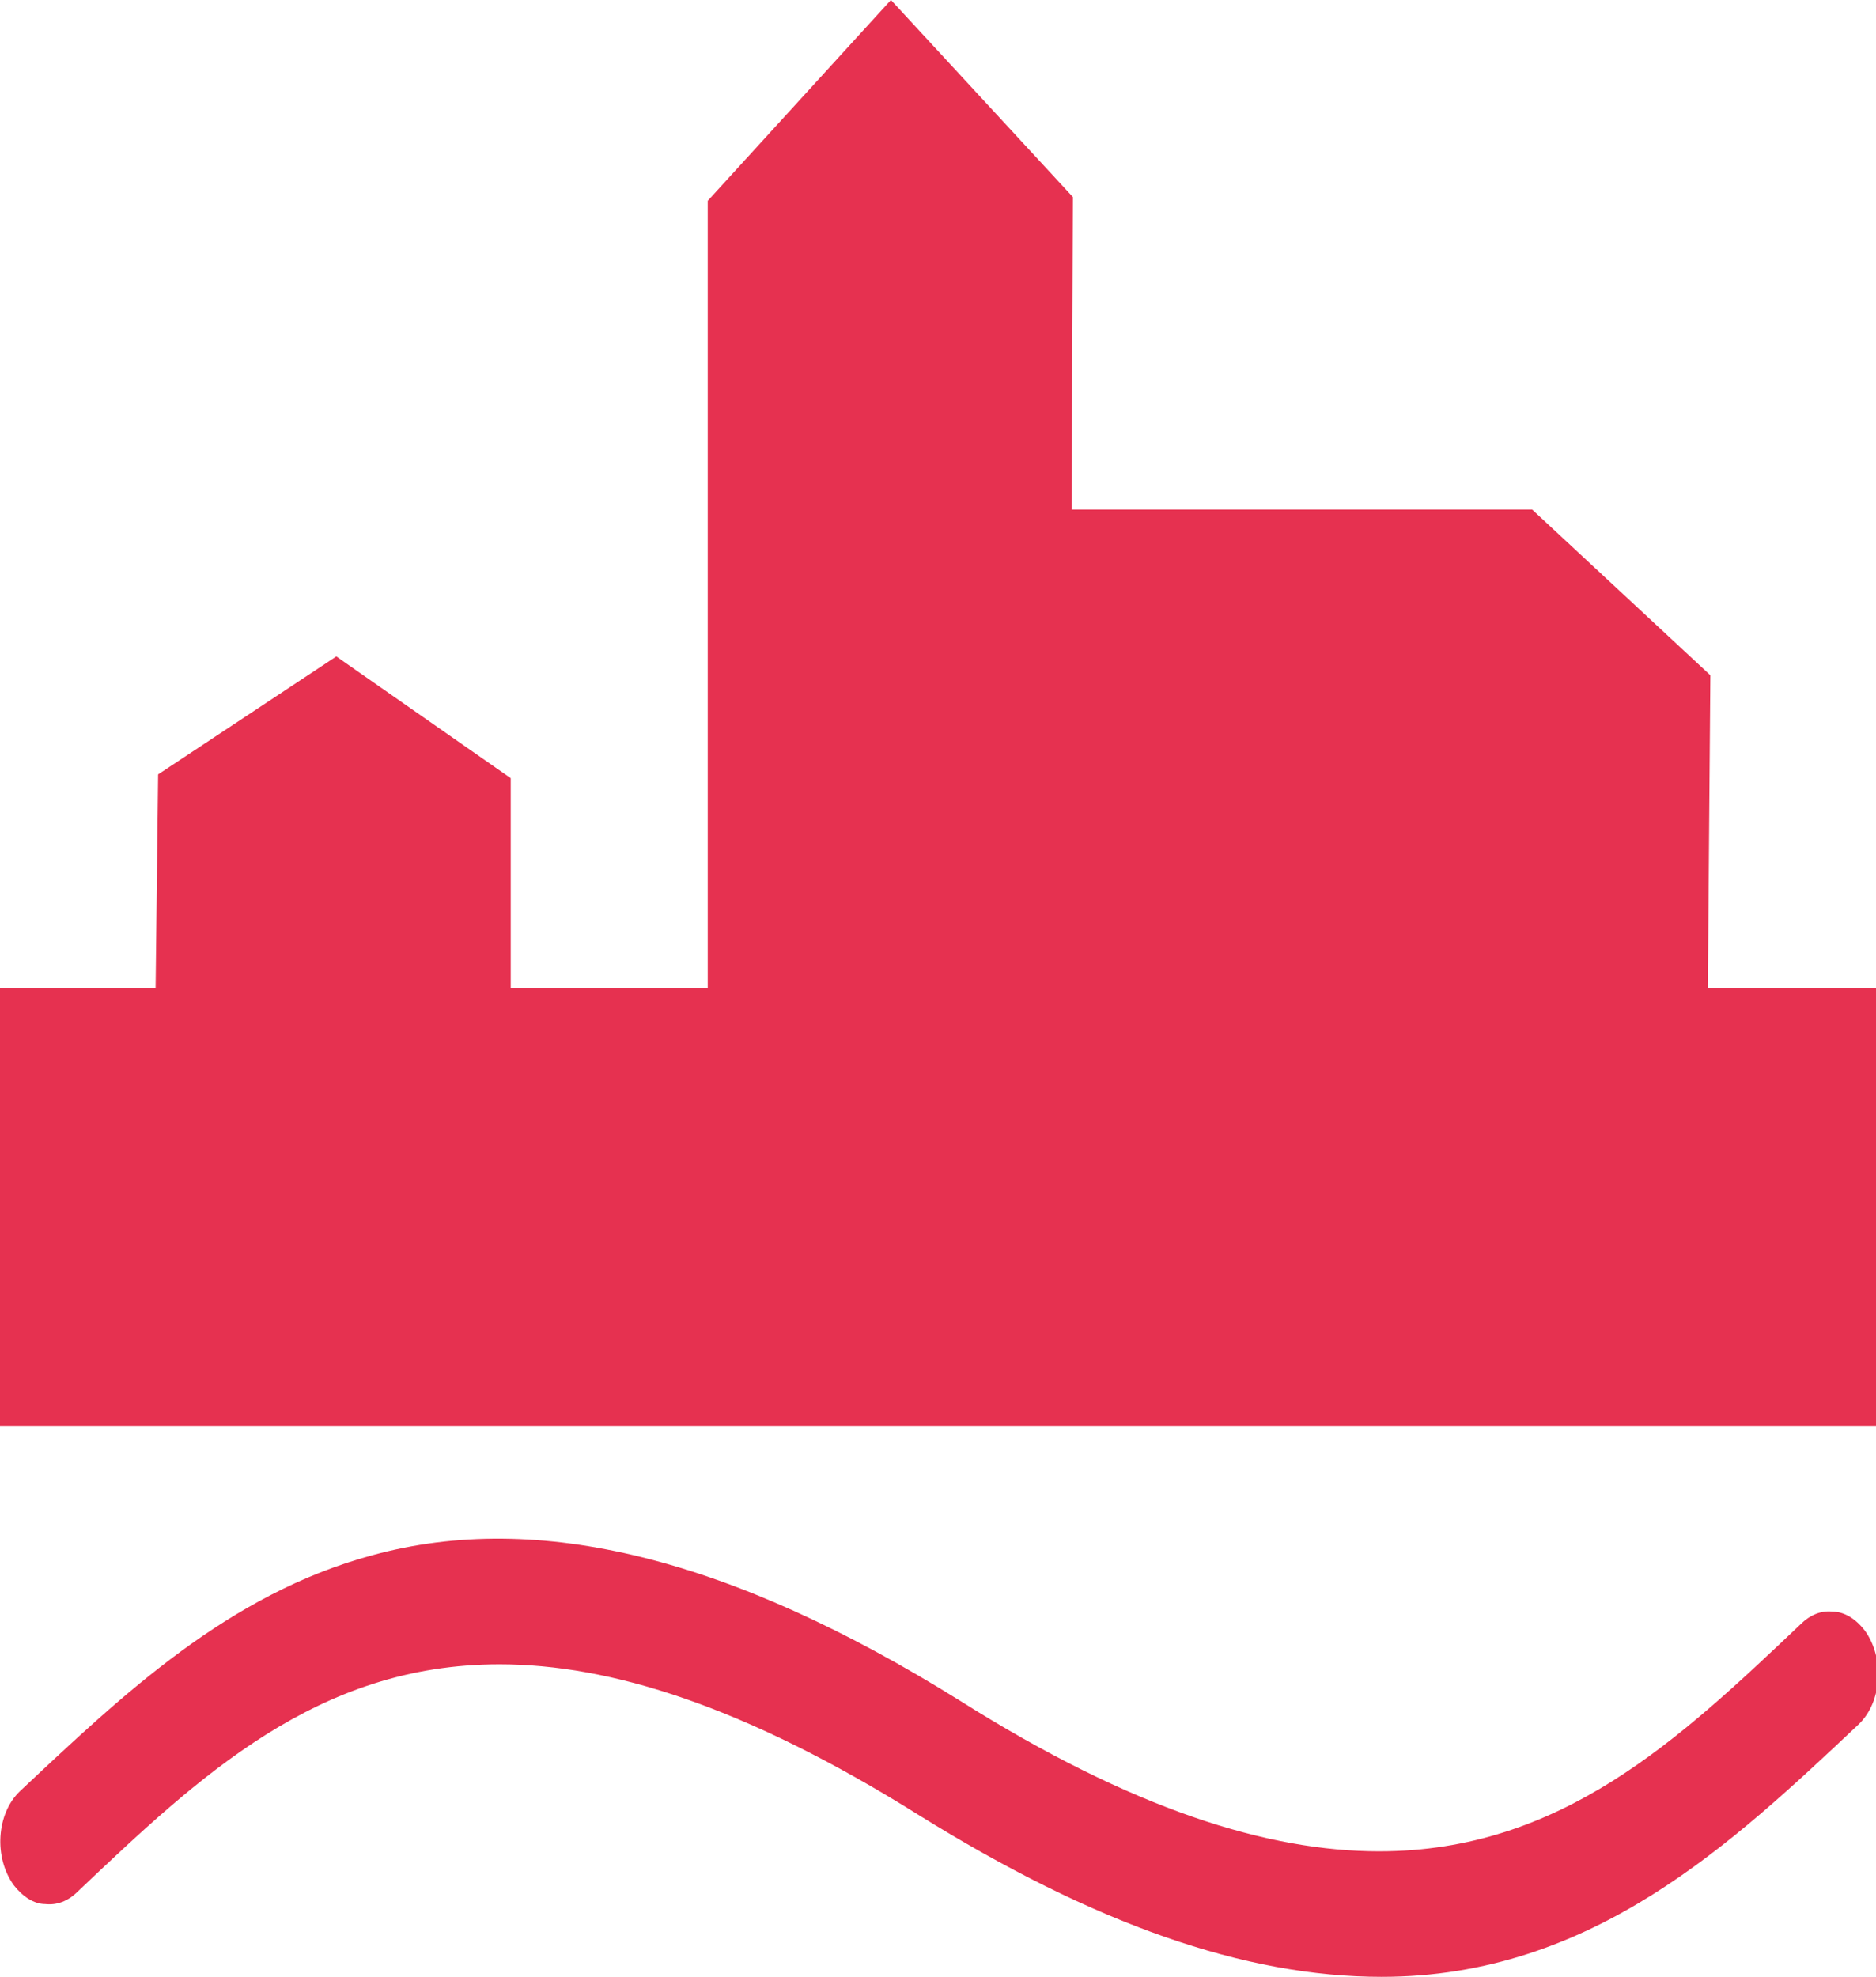
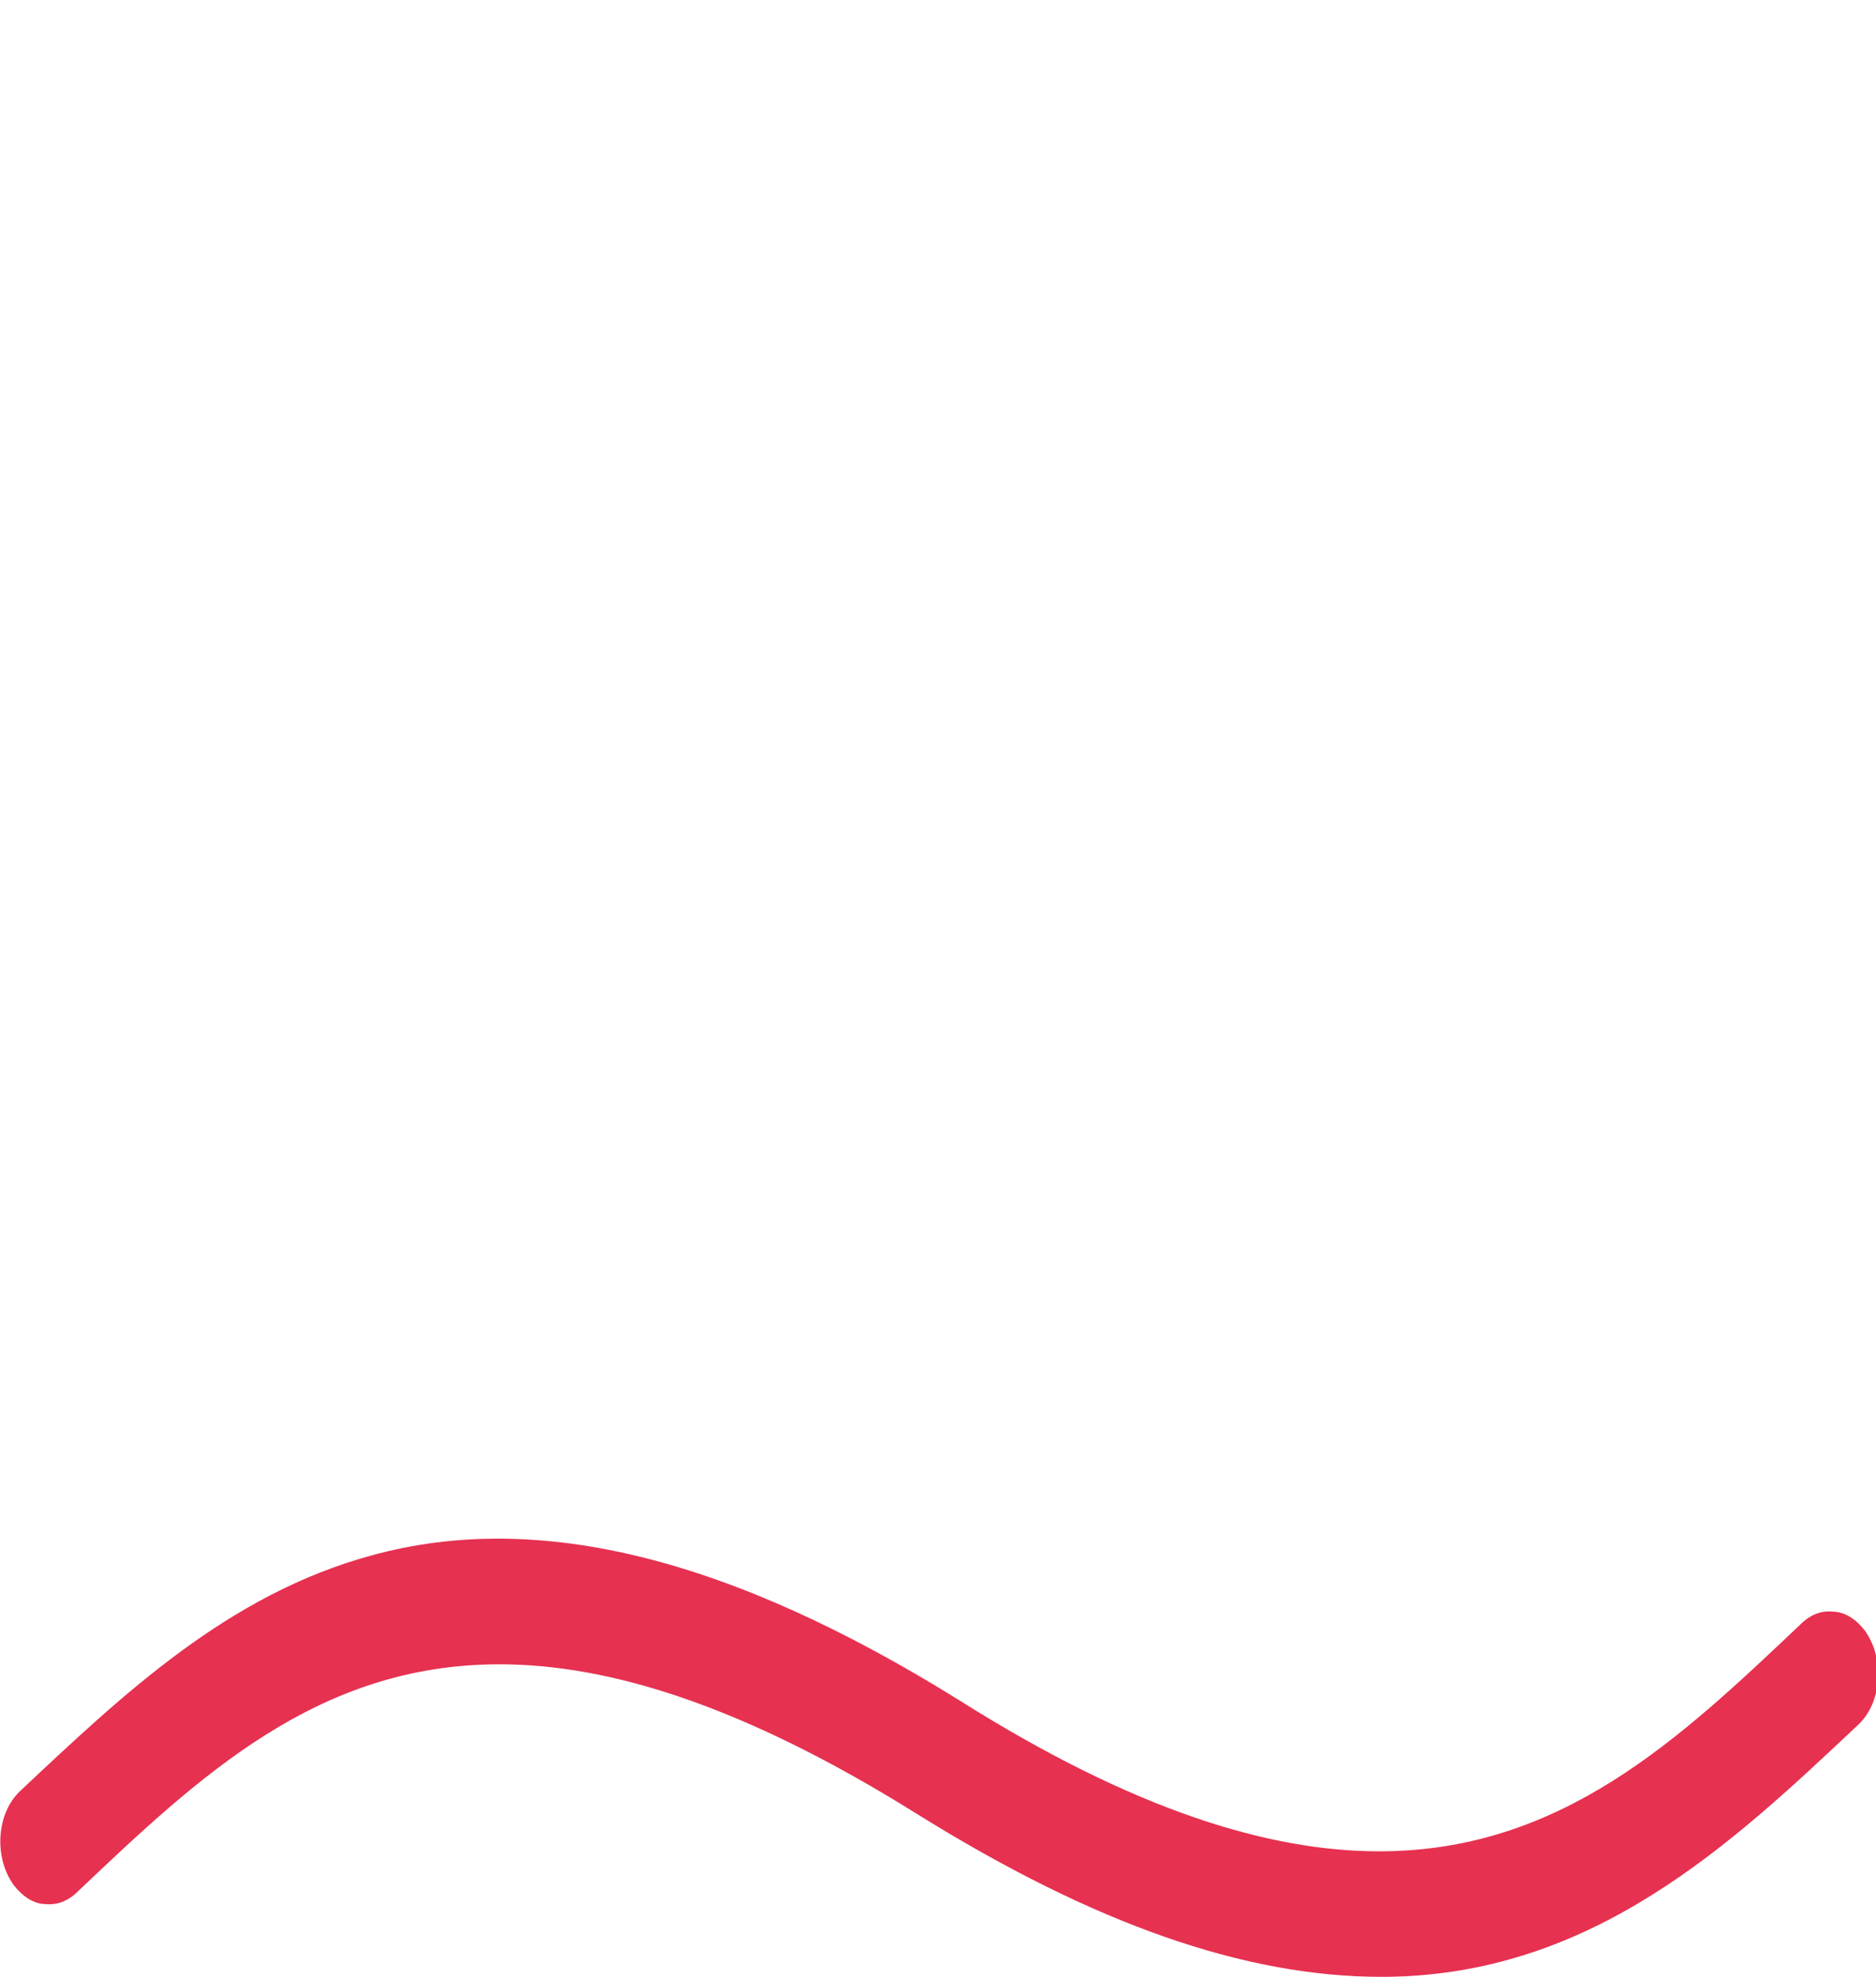
<svg xmlns="http://www.w3.org/2000/svg" version="1.1" id="Ebene_1" x="0px" y="0px" viewBox="0 0 149.5 157.5" style="enable-background:new 0 0 149.5 157.5;" xml:space="preserve">
  <style type="text/css">
	.st0{fill:#E63150;}
	.st1{display:none;fill:#E63150;}
</style>
-   <polygon class="st0" points="149.5,78.7 136.1,78.7 136.3,53.8 122.1,40.6 85.4,40.6 85.5,15.7 71,0 56.4,16 56.4,78.7 40.7,78.7   40.7,62 26.8,52.3 12.6,61.7 12.4,78.7 0,78.7 0,113.6 149.5,113.6 149.5,78.7 " />
-   <path class="st1" d="M13.7,156.5c14.5-13.7,26-24.6,57.1-5.2c14.9,9.3,27,12.8,37,12.8c17.6,0,29-10.8,38.8-20.1  c3.5-3.3,4-9.2,1-13.2c-3-4-8.2-4.5-11.7-1.1c-14.5,13.8-26,24.6-57.1,5.2c-41.1-25.6-60.4-7.4-75.8,7.3c-3.5,3.3-4,9.2-1,13.2  C4.9,159.3,10.1,159.8,13.7,156.5L13.7,156.5L13.7,156.5z" />
  <path class="st0" d="M6.2,150.7c9.7-9.2,19.1-18.1,33.6-18.1c8.8,0,19.5,3.3,33.4,12c14,8.7,26,12.9,36.9,12.9  c16.8,0,28-10.7,38-20.1c1.9-1.8,2.1-5.3,0.5-7.5c-0.7-0.9-1.6-1.5-2.6-1.5c-0.9-0.1-1.8,0.3-2.5,1c-9.7,9.2-19.1,18.1-33.6,18.1  c-8.8,0-19.6-3.3-33.4-12c-18.3-11.4-33.6-15.2-46.8-11.6C18.2,127,9.8,135,1.6,142.7c-1.9,1.8-2.1,5.3-0.5,7.5  c0.7,0.9,1.6,1.5,2.5,1.5C4.5,151.8,5.4,151.5,6.2,150.7L6.2,150.7" />
</svg>